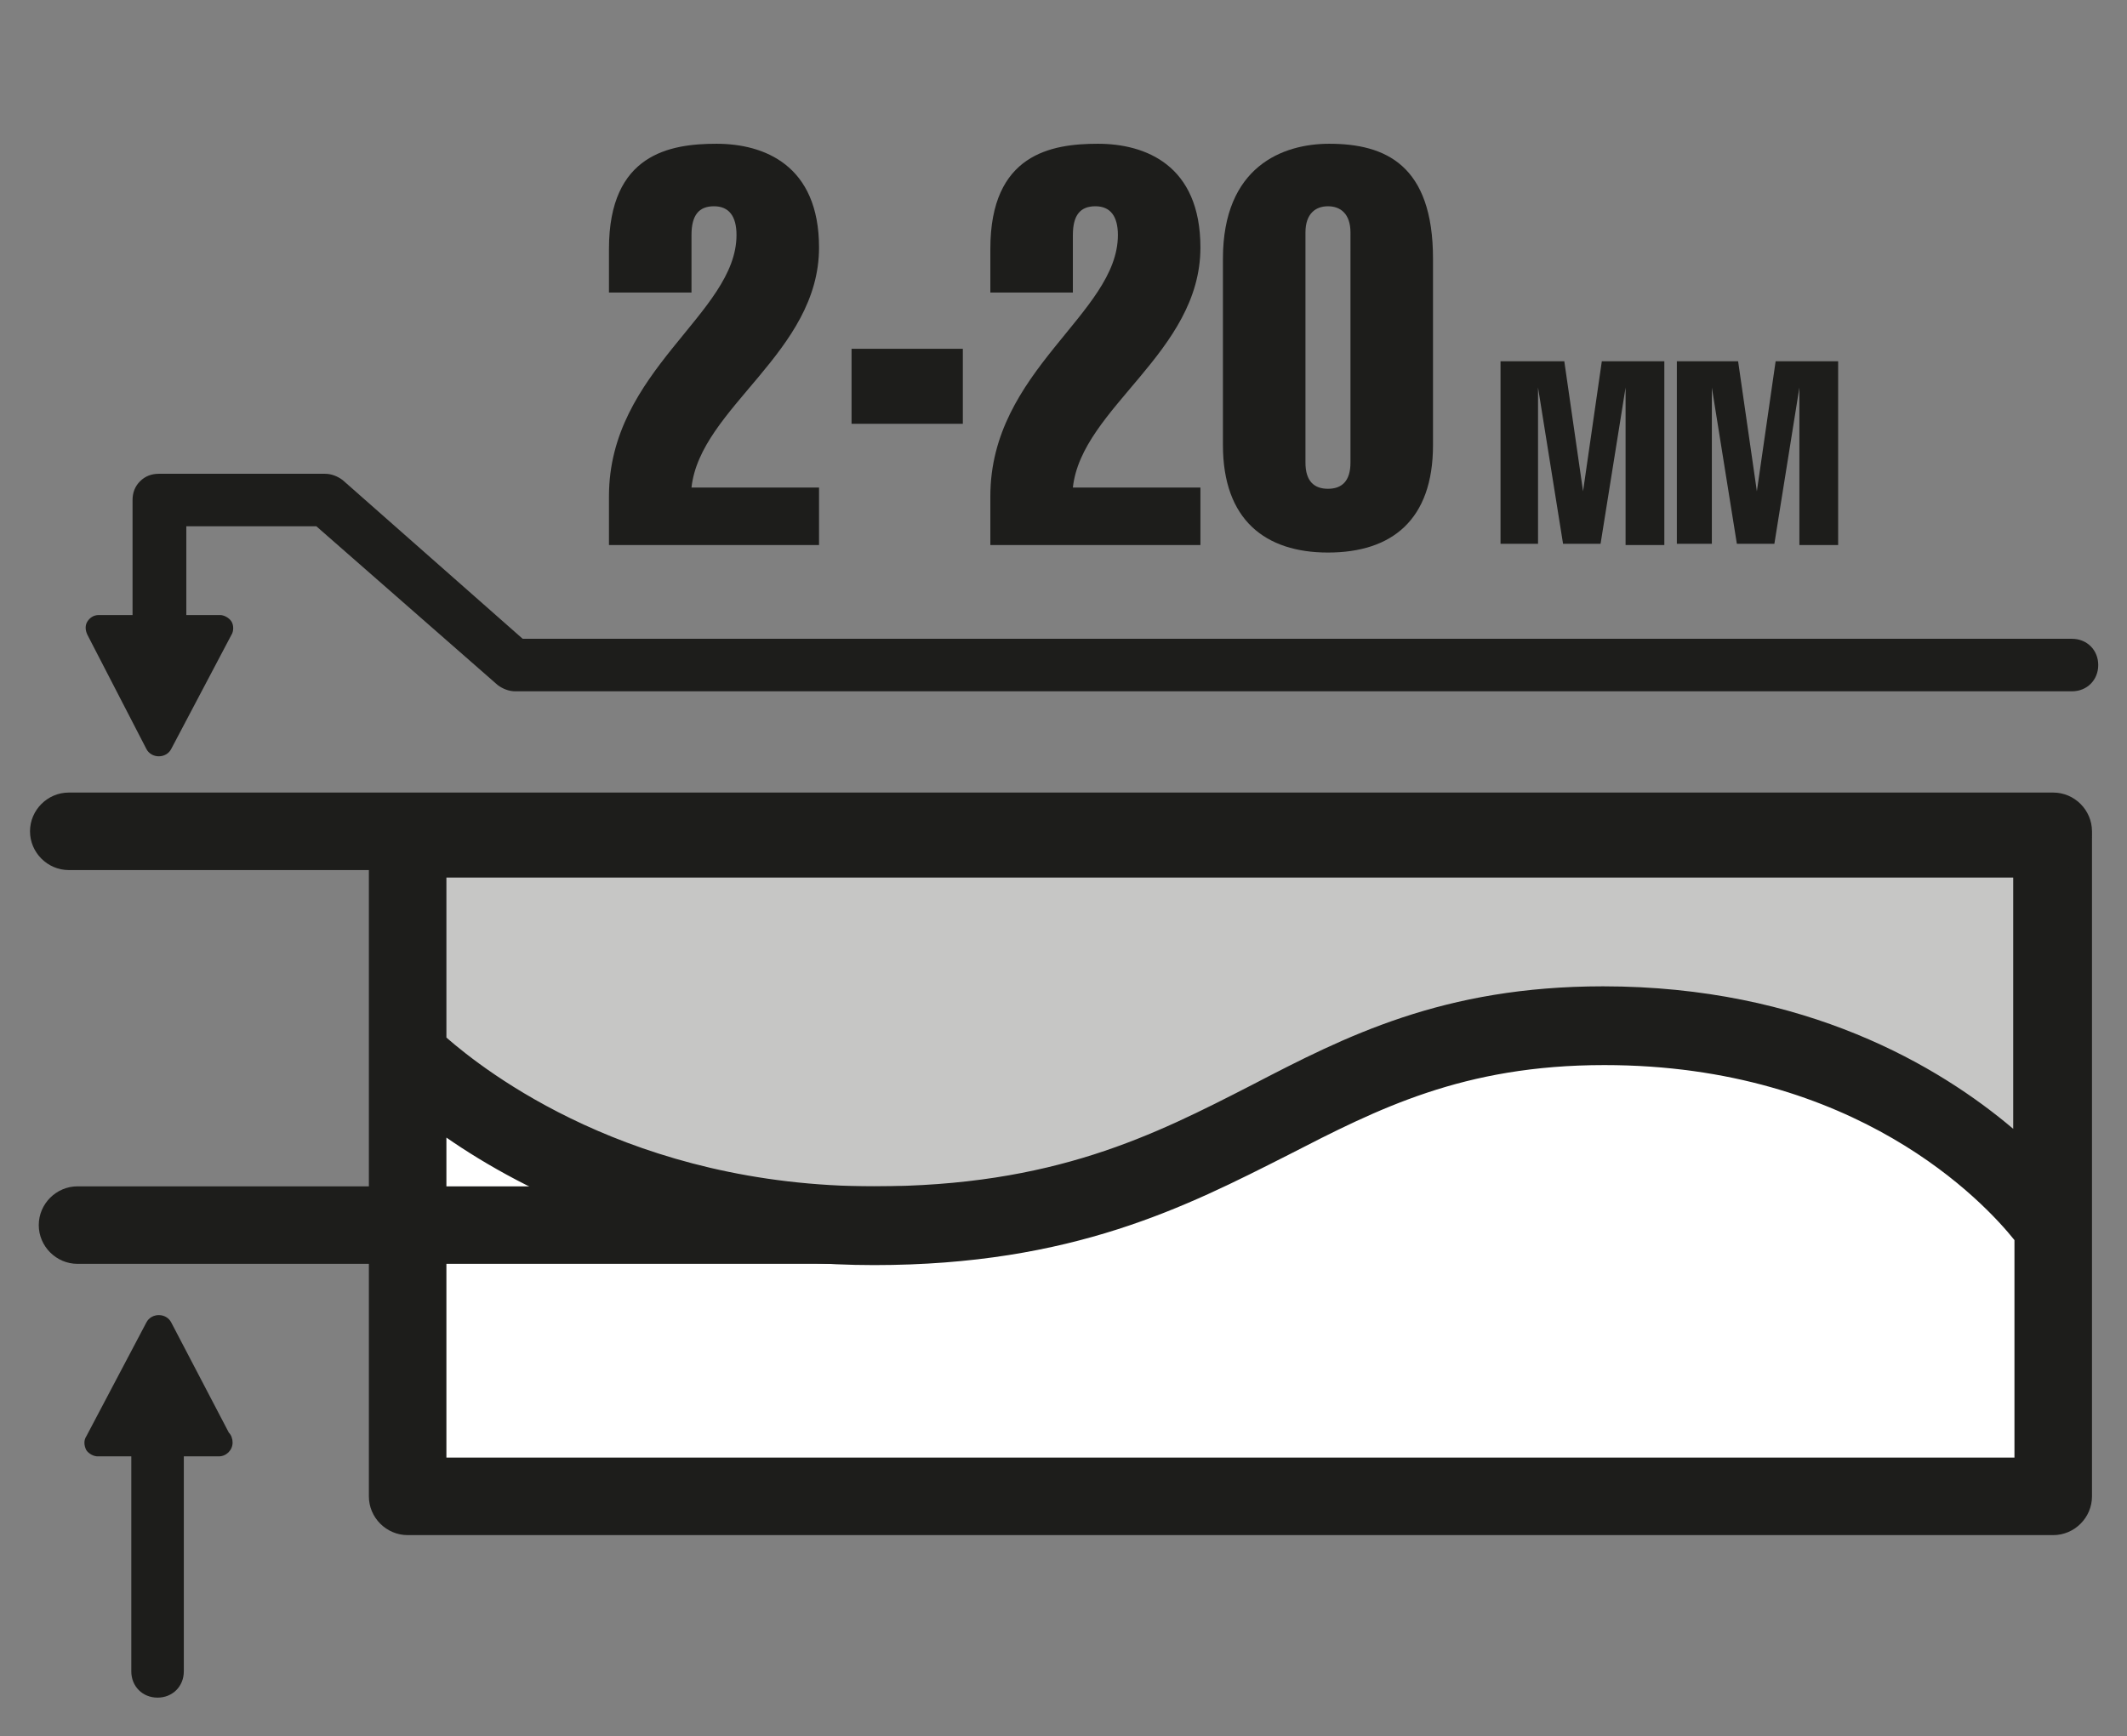
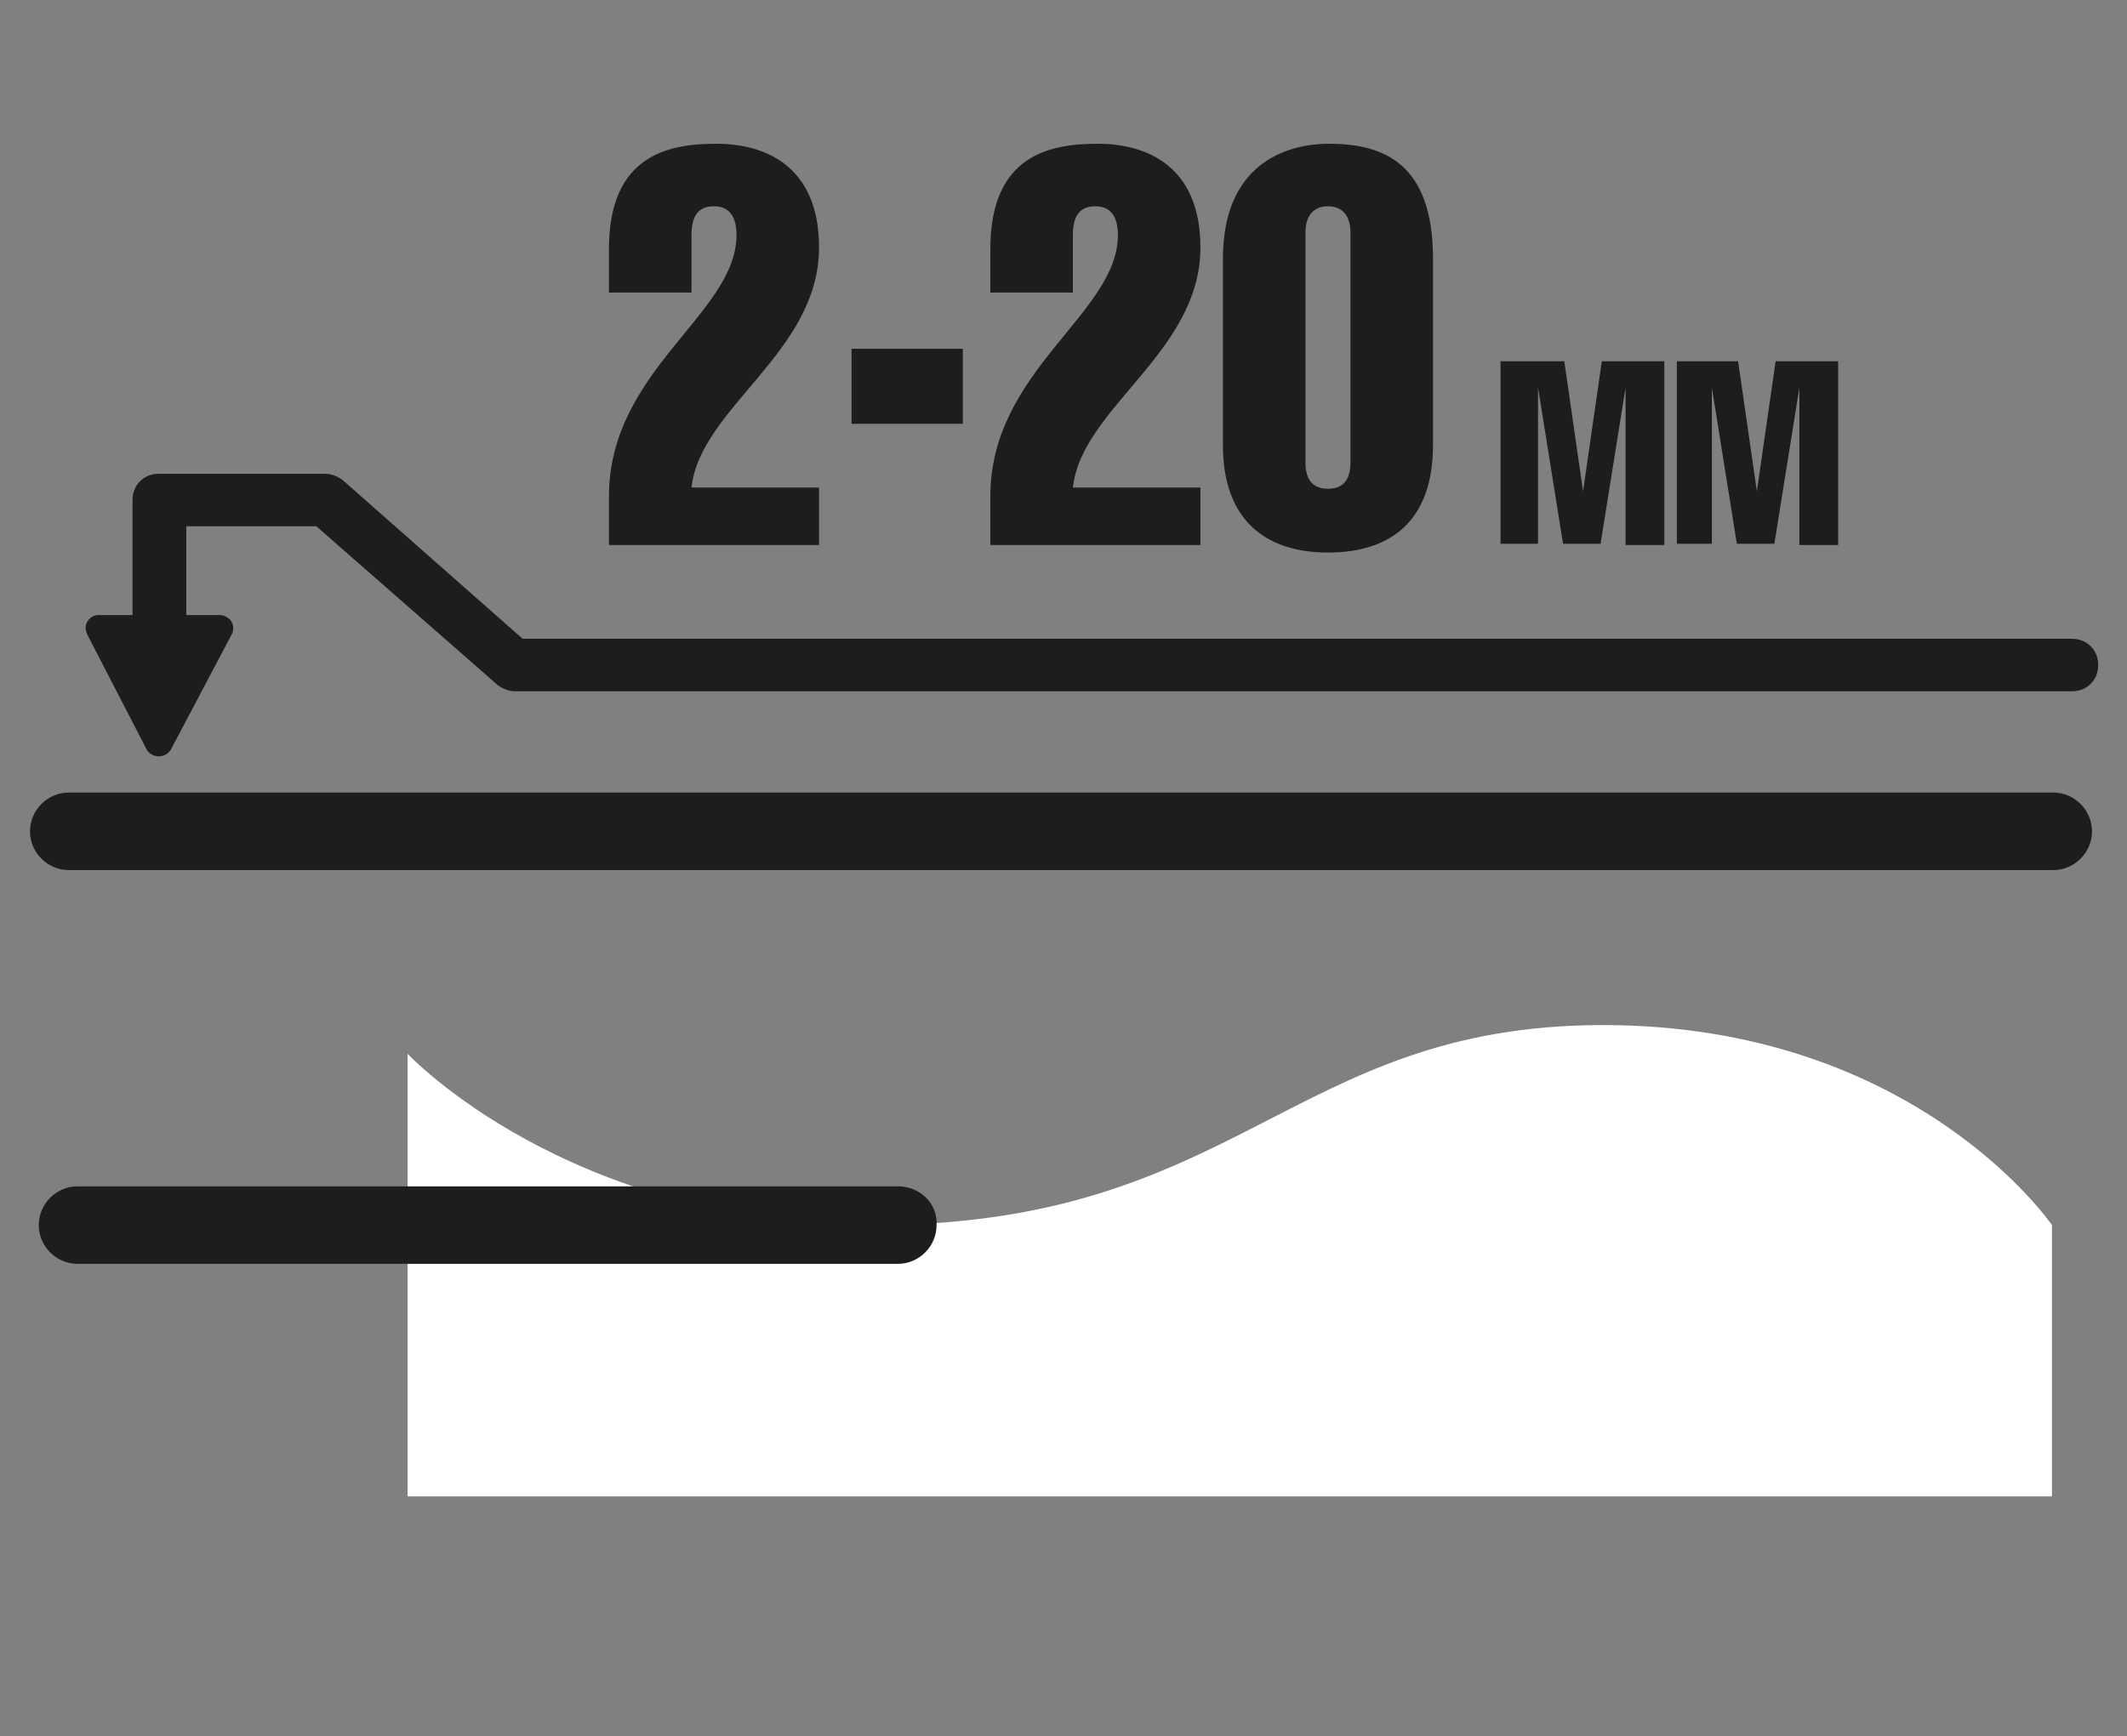
<svg xmlns="http://www.w3.org/2000/svg" version="1.1" id="Слой_1" x="0px" y="0px" viewBox="0 0 170.1 138.9" style="enable-background:new 0 0 170.1 138.9;" xml:space="preserve">
  <rect x="0" y="0" width="170.1" height="138.9" fill="#808080" stroke="none" />
  <style type="text/css">
	.st0{fill:#C6C6C5;}
	.st1{fill:#1D1D1B;}
	.st2{fill:#FFFFFF;}
</style>
  <g>
-     <path class="st0" d="M32.6,67v17.3c0,0,12.8,13.7,37.3,13.7c29.2,0,33.3-16,58.3-16c25,0,35.9,16,35.9,16V67H32.6z" />
    <g>
      <path class="st1" d="M48.7,23.3v-3.4c0-7.6,4.9-8.4,8.6-8.4c3.8,0,8.2,1.7,8.2,8.3c0,8.4-9.5,12.8-10.2,19.2h10.2v4.6H48.7v-3.9    c0-10.1,10.2-14.6,10.2-20.9c0-1.5-0.6-2.3-1.8-2.3c-1.2,0-1.8,0.7-1.8,2.3v4.6H48.7z" />
      <path class="st1" d="M68.1,33.9v-6H77v6H68.1z" />
      <path class="st1" d="M79.2,23.3v-3.4c0-7.6,4.9-8.4,8.6-8.4c3.8,0,8.2,1.7,8.2,8.3c0,8.4-9.5,12.8-10.2,19.2h10.2v4.6H79.2v-3.9    c0-10.1,10.2-14.6,10.2-20.9c0-1.5-0.6-2.3-1.8-2.3c-1.2,0-1.8,0.7-1.8,2.3v4.6H79.2z" />
      <path class="st1" d="M114.6,20.7v14.9c0,6-3.3,8.6-8.4,8.6c-5,0-8.4-2.6-8.4-8.6V20.7c0-7.4,4.8-9.2,8.5-9.2    C110.8,11.5,114.6,13.2,114.6,20.7z M104.4,18.6V37c0,1.5,0.7,2.1,1.8,2.1s1.8-0.6,1.8-2.1V18.6c0-1.5-0.8-2.1-1.8-2.1    S104.4,17.1,104.4,18.6z" />
      <path class="st1" d="M125.1,28.9l1.5,10.4h0l1.5-10.4h5v14.7h-3.1V31h0l-2,12.5h-3l-2-12.5h0v12.5H120V28.9H125.1z" />
      <path class="st1" d="M139,28.9l1.5,10.4h0l1.5-10.4h5v14.7h-3.1V31h0l-2,12.5h-3l-2-12.5h0v12.5h-2.8V28.9H139z" />
    </g>
    <path class="st2" d="M32.6,84.3c0,0,12.8,13.7,37.3,13.7c29.2,0,33.3-16,58.3-16c25,0,35.9,16,35.9,16v21.7H32.6V84.3z" />
-     <path class="st1" d="M164.2,63.9H32.6c-1.7,0-3.1,1.4-3.1,3.1v17.3v35.4c0,1.7,1.4,3.1,3.1,3.1h131.6c1.7,0,3.1-1.4,3.1-3.1V98V67   C167.3,65.3,165.9,63.9,164.2,63.9z M161,70.2v20.1c-5.9-5-16.6-11.4-32.8-11.4c-12.8,0-20.6,4-28.1,7.9c-7.8,4-15.8,8.1-30.2,8.1   c-19.4,0-31.1-9.2-34.2-11.9V70.2H161z M161,116.6H35.7V91c6.2,4.3,17.7,10.2,34.2,10.2c15.9,0,25-4.7,33.1-8.8   c7.2-3.7,14-7.2,25.3-7.2c20.2,0,30.4,11,32.8,14V116.6z" />
    <g>
      <path class="st1" d="M164.2,63.4H5.5c-1.7,0-3.1,1.4-3.1,3.1c0,1.7,1.4,3.1,3.1,3.1h158.7c1.7,0,3.1-1.4,3.1-3.1    C167.3,64.8,165.9,63.4,164.2,63.4z" />
      <path class="st1" d="M71.8,94.9H6.2c-1.7,0-3.1,1.4-3.1,3.1c0,1.7,1.4,3.1,3.1,3.1h65.6c1.7,0,3.1-1.4,3.1-3.1    C75,96.3,73.6,94.9,71.8,94.9z" />
-       <path class="st1" d="M13.7,105.8c-0.2-0.4-0.6-0.6-1-0.6c-0.4,0-0.8,0.2-1,0.6l-4.8,9.1c-0.2,0.3-0.2,0.7,0,1.1    c0.2,0.3,0.6,0.5,0.9,0.5h2.7v17.2c0,1.2,0.9,2.1,2.1,2.1c1.2,0,2.1-0.9,2.1-2.1v-17.2h2.7c0,0,0,0,0.1,0c0.6,0,1.1-0.5,1.1-1.1    c0-0.3-0.1-0.6-0.3-0.8L13.7,105.8z" />
      <path class="st1" d="M11.7,59.9c0.2,0.4,0.6,0.6,1,0.6c0.4,0,0.8-0.2,1-0.6l4.8-9.1c0.2-0.3,0.2-0.8,0-1.1    c-0.2-0.3-0.6-0.5-0.9-0.5h-2.7l0-7.1h10.4l14.5,12.7c0.4,0.3,0.9,0.5,1.4,0.5h124.5c1.2,0,2.1-0.9,2.1-2.1c0-1.2-0.9-2.1-2.1-2.1    H41.8L27.4,38.4c-0.4-0.3-0.9-0.5-1.4-0.5H12.7c-0.6,0-1.1,0.2-1.5,0.6c-0.4,0.4-0.6,0.9-0.6,1.5l0,9.2H7.9    c-0.4,0-0.7,0.2-0.9,0.5c-0.2,0.3-0.2,0.7,0,1.1L11.7,59.9z" />
    </g>
  </g>
</svg>